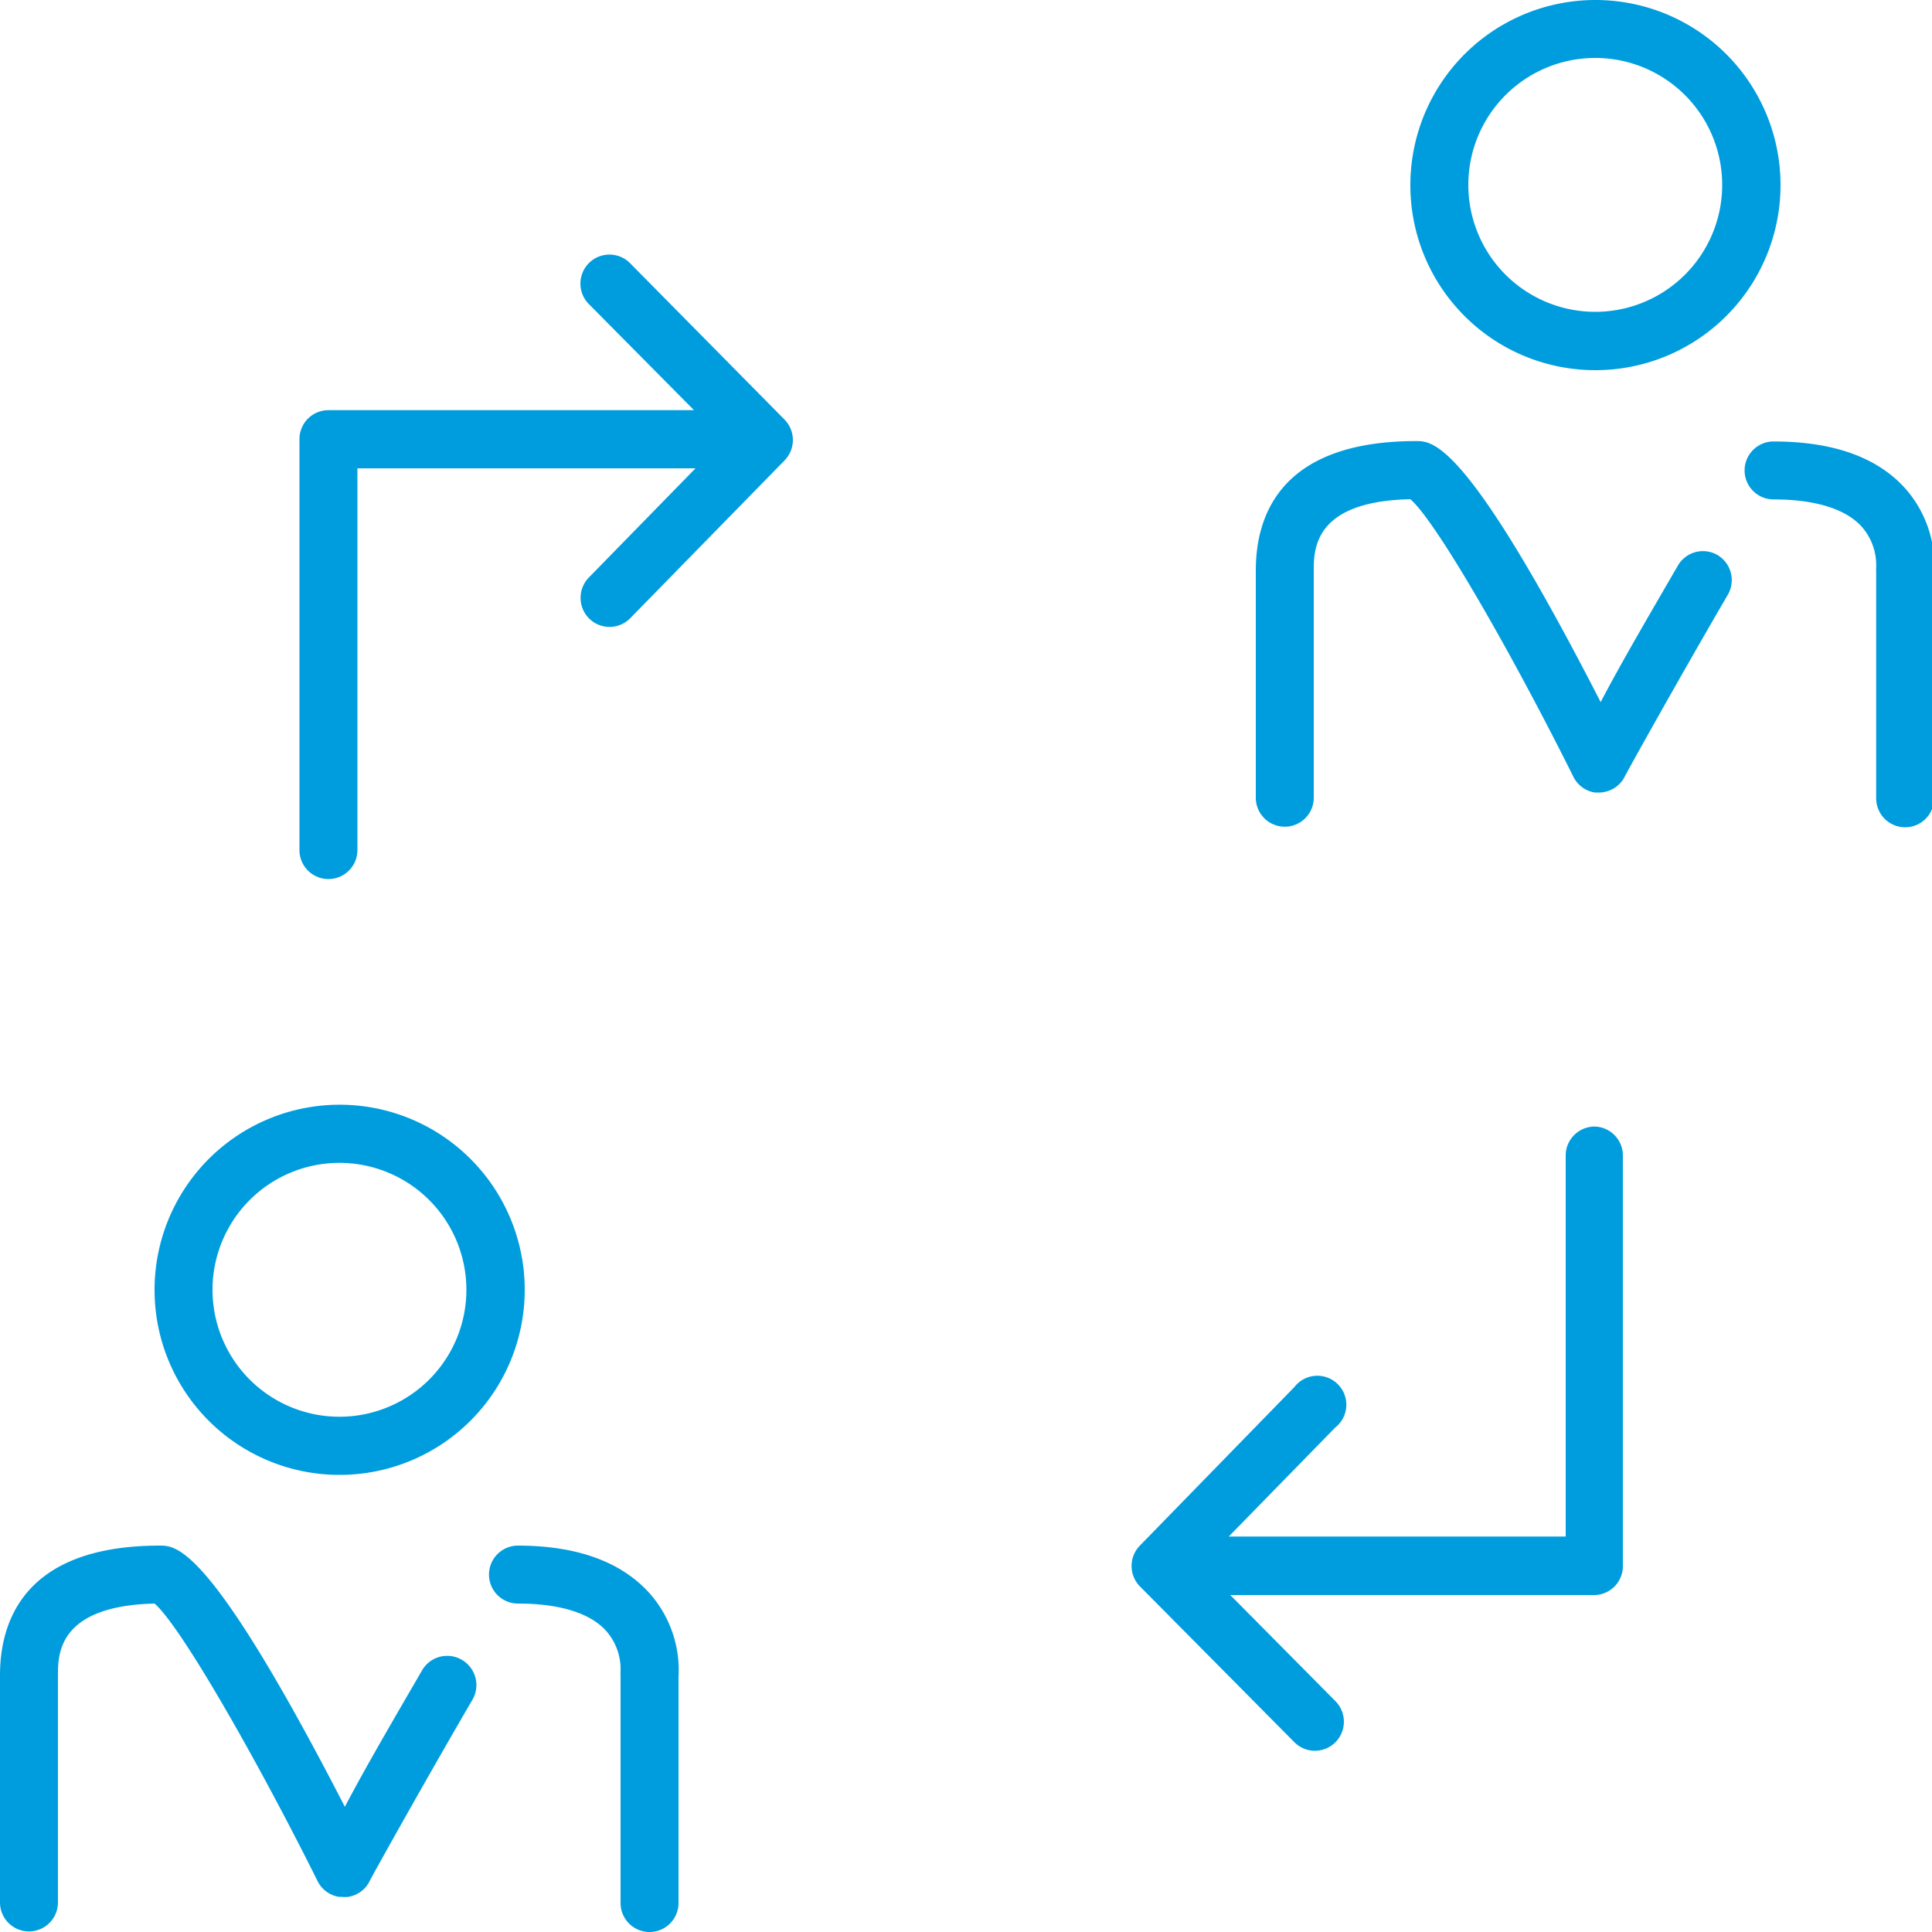
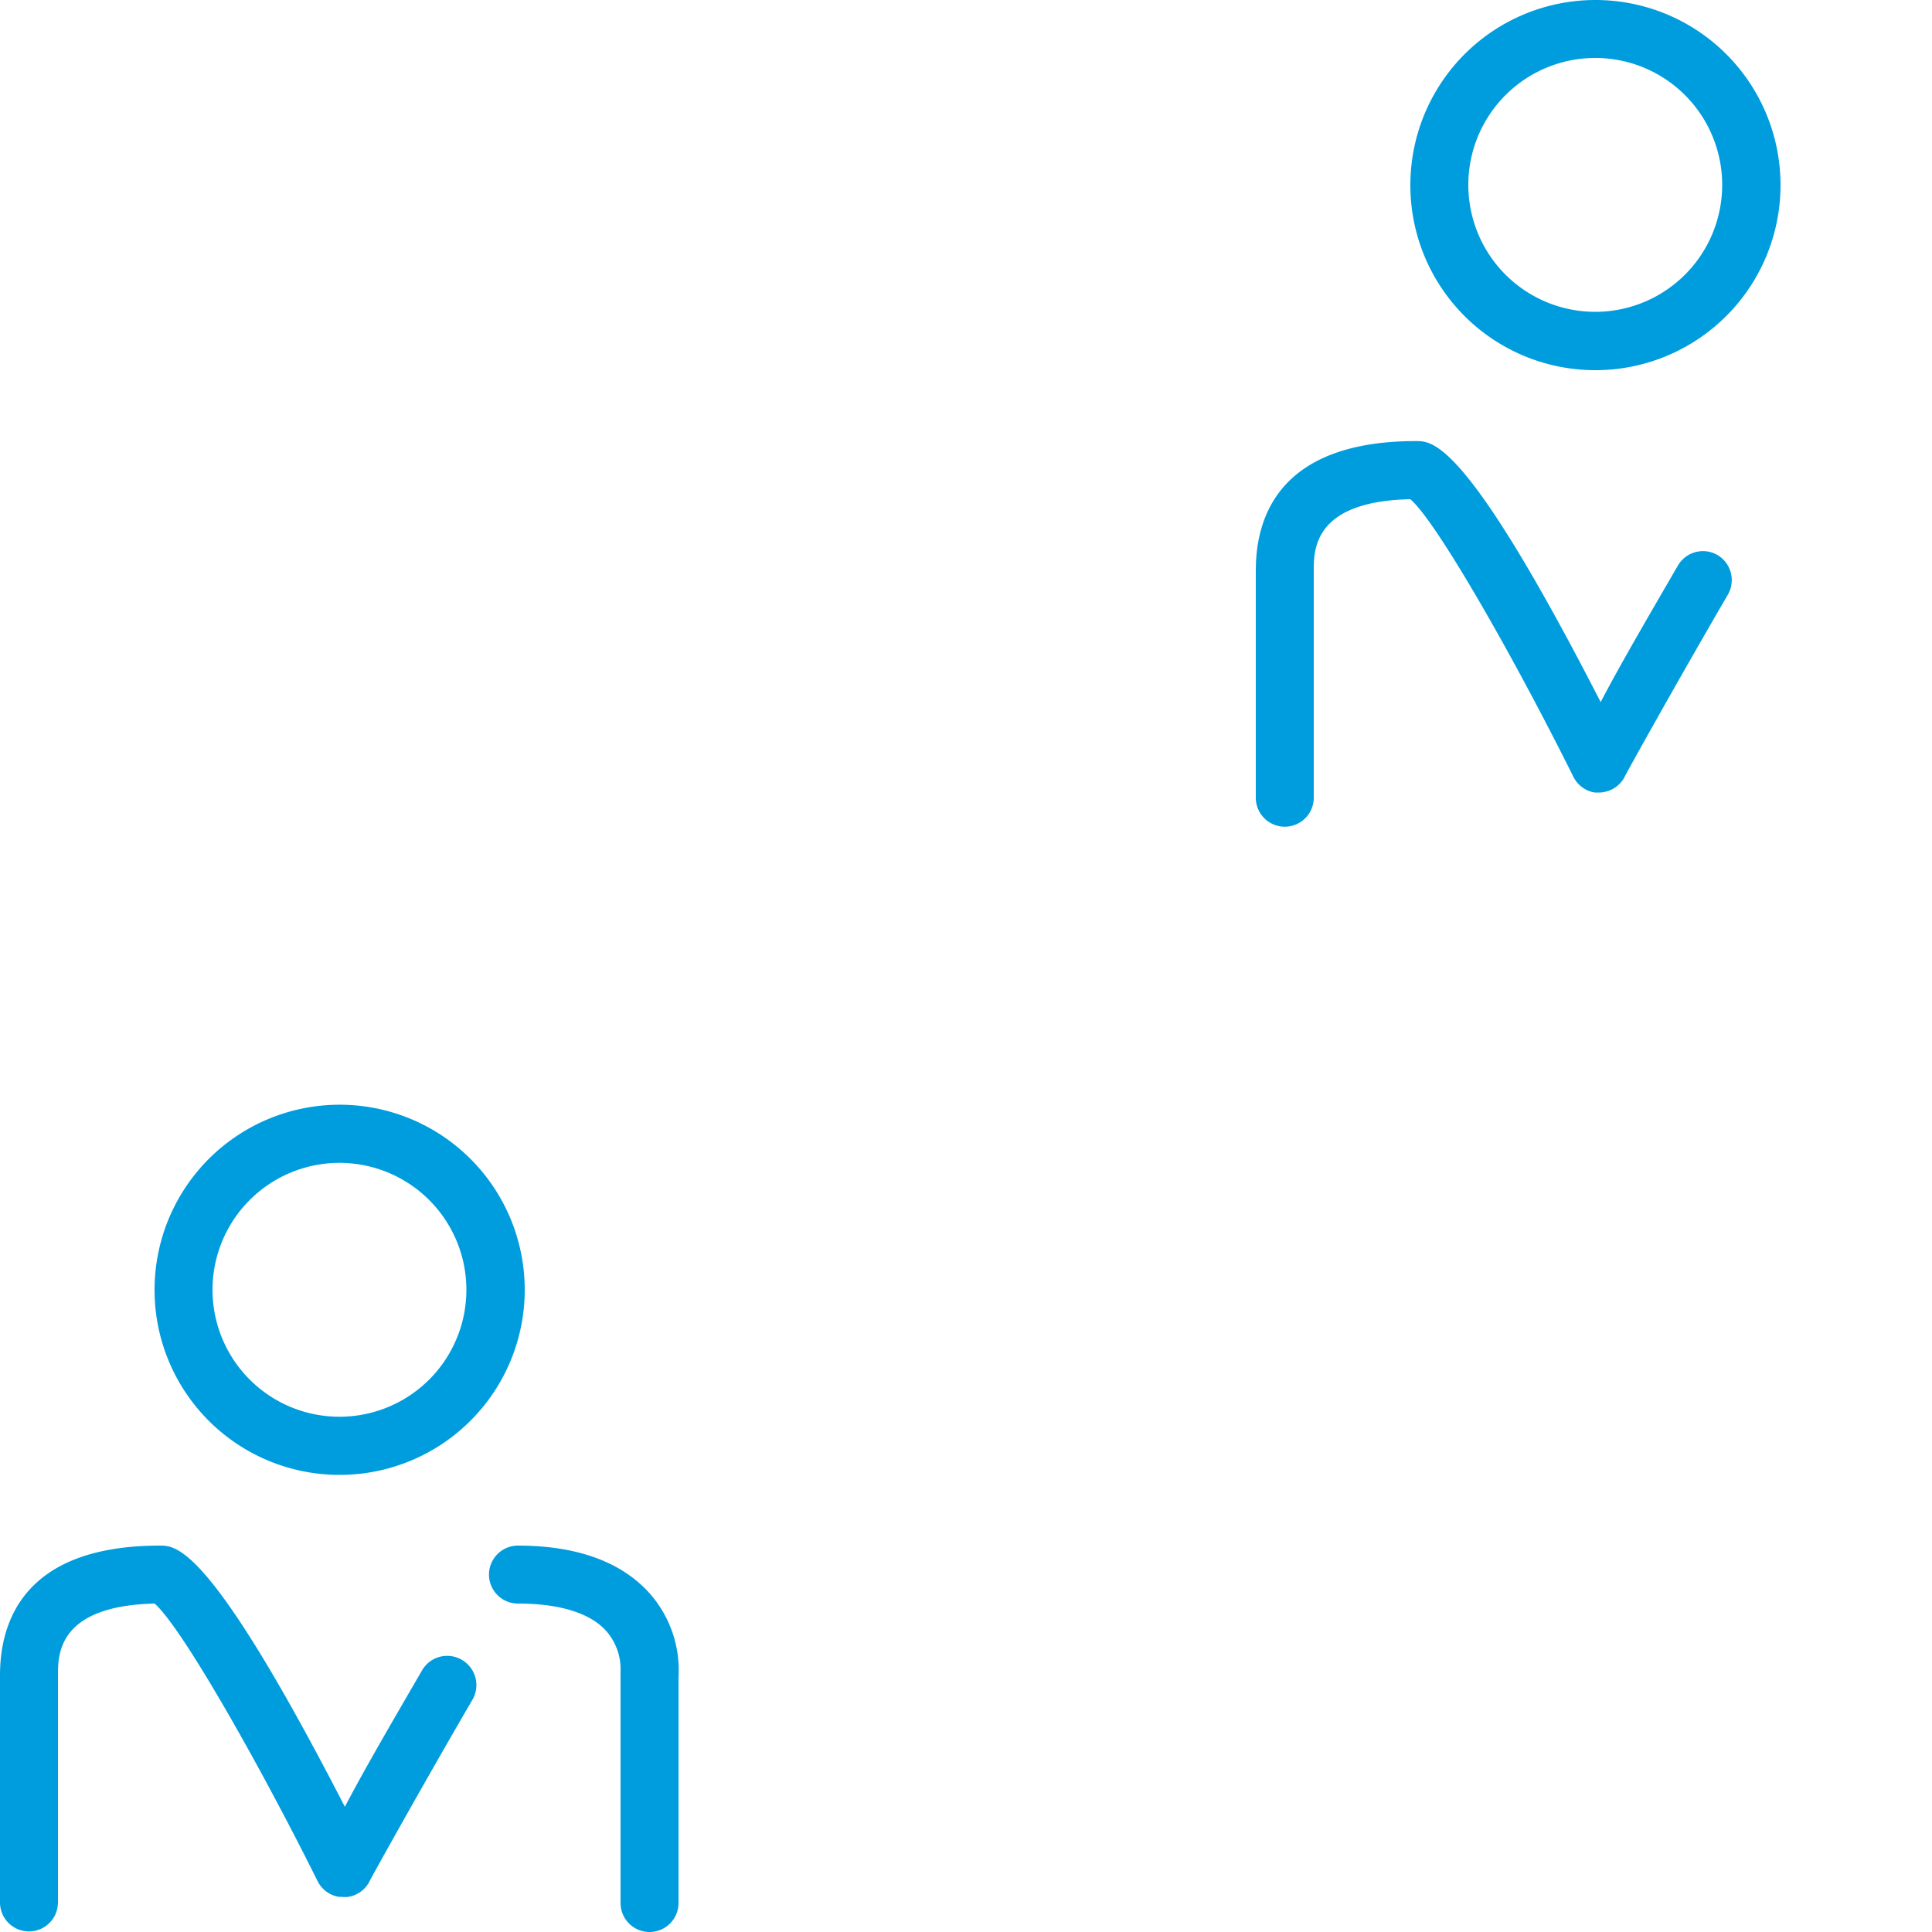
<svg xmlns="http://www.w3.org/2000/svg" id="Warstwa_1" data-name="Warstwa 1" viewBox="0 0 100 100">
  <defs>
    <style>.cls-1{fill:#009dde;}</style>
  </defs>
  <title>27_3</title>
  <path class="cls-1" d="M82.54,19.16A9.58,9.58,0,1,0,73,9.58,9.57,9.57,0,0,0,82.54,19.16ZM82.54,3A6.57,6.57,0,1,1,76,9.58,6.57,6.57,0,0,1,82.54,3Z" />
  <path class="cls-1" d="M88.9,28.73a1.5,1.5,0,0,0-2.05.54c-1.41,2.43-3,5.15-4,7.07-6.93-13.51-8.68-13.51-9.55-13.51C66,22.83,65,27,65,29.53V41.29a1.5,1.5,0,1,0,3,0V29.53c0-1.08,0-3.59,5-3.69,1.38,1.19,5.39,8.24,8.44,14.37a1.5,1.5,0,0,0,1.1.81h0l.15,0h0A1.32,1.32,0,0,0,83,41a1.5,1.5,0,0,0,1.07-.75c0-.05,2.89-5.23,5.37-9.48A1.51,1.51,0,0,0,88.9,28.73Z" />
-   <path class="cls-1" d="M98.64,25.31c-1.44-1.63-3.74-2.46-6.84-2.46a1.5,1.5,0,0,0,0,3c2.15,0,3.73.49,4.56,1.41a3,3,0,0,1,.75,2.1,1.48,1.48,0,0,0,0,.18V41.32a1.5,1.5,0,1,0,3,0V29.63A6,6,0,0,0,98.64,25.31Z" />
  <path class="cls-1" d="M17.54,76.34A9.58,9.58,0,1,0,8,66.76,9.57,9.57,0,0,0,17.54,76.34Zm0-16.15A6.57,6.57,0,1,1,11,66.76,6.57,6.57,0,0,1,17.54,60.19Z" />
  <path class="cls-1" d="M23.9,85.91a1.5,1.5,0,0,0-2.05.54c-1.41,2.43-3,5.15-4,7.07C10.89,80,9.14,80,8.27,80,1,80,0,84.21,0,86.71V98.47a1.5,1.5,0,1,0,3,0V86.71C3,85.63,3,83.12,8,83c1.38,1.19,5.39,8.24,8.44,14.37a1.5,1.5,0,0,0,1.1.81h0l.15,0h0a1.34,1.34,0,0,0,.34,0,1.5,1.5,0,0,0,1.07-.75c0-.05,2.89-5.23,5.37-9.48A1.51,1.51,0,0,0,23.9,85.91Z" />
  <path class="cls-1" d="M26.81,80a1.5,1.5,0,0,0,0,3c2.15,0,3.73.49,4.56,1.41a3,3,0,0,1,.75,2.1,1.48,1.48,0,0,0,0,.18V98.5a1.5,1.5,0,1,0,3,0V86.81a6,6,0,0,0-1.47-4.31C32.2,80.86,29.9,80,26.81,80Z" />
-   <path class="cls-1" d="M82.54,58.31a1.5,1.5,0,0,0-1.5,1.5V79.53H63.6l5.51-5.64A1.5,1.5,0,1,0,67,71.79L59,80a1.51,1.51,0,0,0,0,2.11l8,8.07a1.5,1.5,0,0,0,2.12,0,1.51,1.51,0,0,0,0-2.13l-5.44-5.49H82.54A1.5,1.5,0,0,0,84,81V59.82A1.5,1.5,0,0,0,82.54,58.31Z" />
-   <path class="cls-1" d="M32.61,13.62a1.5,1.5,0,1,0-2.13,2.12l5.44,5.49H17a1.5,1.5,0,0,0-1.5,1.5V44a1.5,1.5,0,1,0,3,0V24.24H36l-5.51,5.64a1.51,1.51,0,0,0,0,2.13,1.5,1.5,0,0,0,2.12,0l8-8.18a1.51,1.51,0,0,0,0-2.11Z" />
</svg>